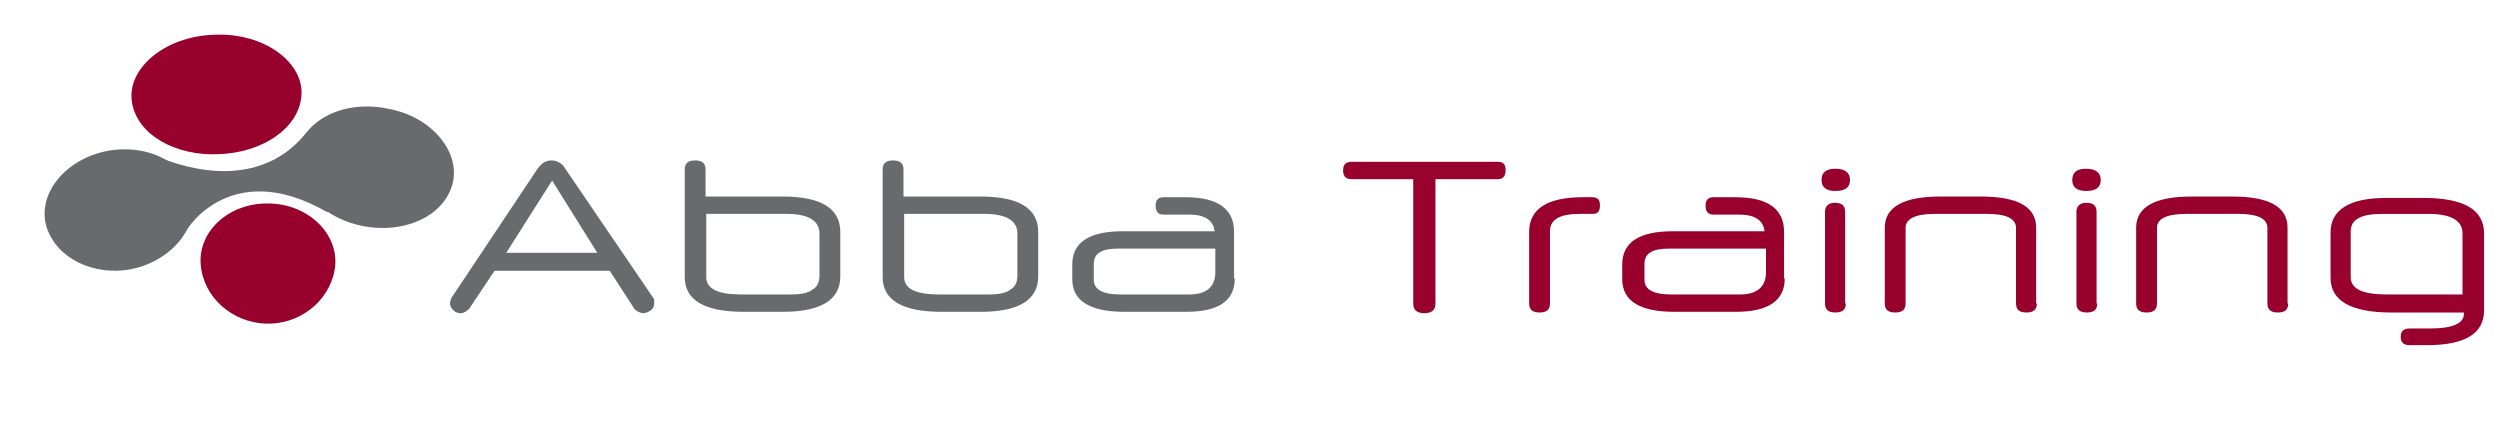
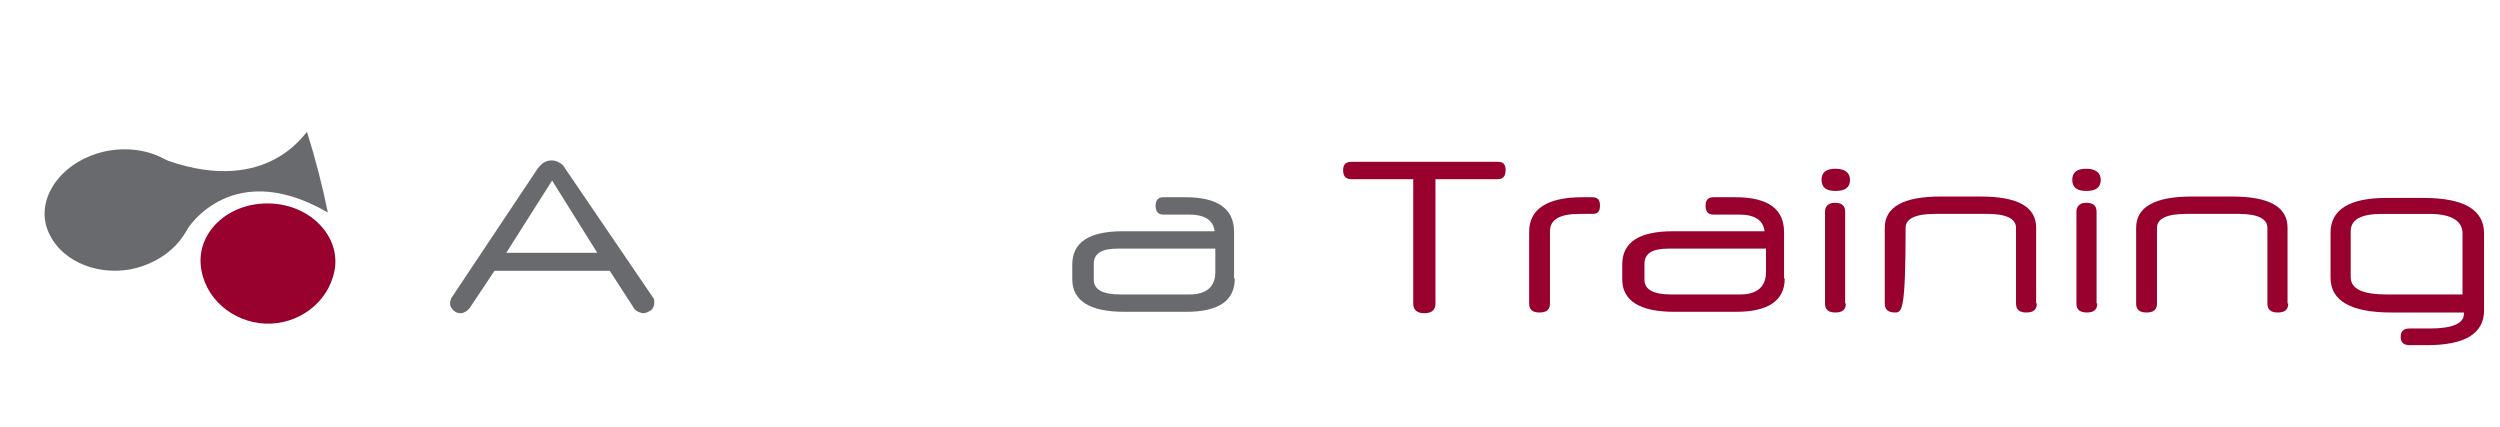
<svg xmlns="http://www.w3.org/2000/svg" fill="none" viewBox="0 0 240 41" height="41" width="240">
  <path fill="#696A6D" d="M58.536 26H47.47L45.07 29.6C44.937 29.734 44.803 29.867 44.67 29.934C44.536 30 44.403 30.067 44.27 30.067C44.003 30.067 43.736 30 43.536 29.8C43.337 29.6 43.203 29.4 43.203 29.134C43.203 28.934 43.27 28.8 43.337 28.6L51.603 16.2C51.803 15.934 52.003 15.734 52.203 15.6C52.47 15.467 52.67 15.4 52.937 15.4C53.203 15.4 53.47 15.467 53.67 15.6C53.937 15.734 54.136 15.934 54.27 16.2L62.67 28.534C62.736 28.6 62.803 28.734 62.803 28.867C62.803 29 62.803 29.067 62.803 29.134C62.803 29.4 62.67 29.667 62.47 29.8C62.27 29.934 62.003 30.067 61.736 30.067C61.603 30.067 61.47 30 61.27 29.934C61.136 29.867 60.937 29.734 60.87 29.6L58.536 26ZM48.603 24.267H57.337L53.003 17.334L48.603 24.267Z" />
-   <path fill="#696A6D" d="M80.668 26.534C80.668 28.8 78.801 29.934 75.134 29.934H71.401C67.601 29.934 65.734 28.8 65.734 26.6V16.267C65.734 15.667 66.068 15.4 66.734 15.4C67.401 15.4 67.734 15.667 67.734 16.267V18.867H75.134C78.801 18.867 80.668 20 80.668 22.267V26.534ZM78.668 22.4C78.668 21.2 77.601 20.534 75.534 20.534H67.801V26.6C67.801 27.734 68.934 28.267 71.134 28.267H75.934C76.868 28.267 77.601 28.134 78.001 27.8C78.468 27.534 78.668 27.067 78.668 26.467V22.4Z" />
-   <path fill="#696A6D" d="M99.668 26.534C99.668 28.8 97.801 29.934 94.134 29.934H90.401C86.601 29.934 84.734 28.8 84.734 26.6V16.267C84.734 15.667 85.068 15.4 85.734 15.4C86.401 15.4 86.734 15.667 86.734 16.267V18.867H94.134C97.801 18.867 99.668 20 99.668 22.267V26.534ZM97.668 22.4C97.668 21.2 96.601 20.534 94.534 20.534H86.801V26.6C86.801 27.734 87.934 28.267 90.134 28.267H94.934C95.868 28.267 96.601 28.134 97.001 27.8C97.468 27.534 97.668 27.067 97.668 26.467V22.4Z" />
  <path fill="#696A6D" d="M118.538 26.734C118.538 28.867 117.004 29.934 113.871 29.934H107.938C104.604 29.934 102.938 28.867 102.938 26.8V25.4C102.938 23.267 104.538 22.2 107.804 22.2H116.604C116.471 21.134 115.671 20.6 114.138 20.6H111.671C111.204 20.6 110.938 20.334 110.938 19.734C110.938 19.2 111.204 18.934 111.671 18.934H113.804C116.938 18.934 118.471 20.067 118.471 22.267V26.734H118.538ZM116.604 23.867H107.338C105.738 23.867 105.004 24.334 105.004 25.334V26.867C105.004 27.8 105.871 28.267 107.538 28.267H114.204C115.804 28.267 116.671 27.534 116.671 26.134V23.867H116.604Z" />
  <path fill="#98002E" d="M137.804 17.2V29.133C137.804 29.733 137.471 30.067 136.738 30.067C136.004 30.067 135.671 29.733 135.671 29.133V17.2H129.738C129.204 17.2 128.938 16.933 128.938 16.333C128.938 15.8 129.204 15.533 129.738 15.533H143.804C144.338 15.533 144.538 15.8 144.538 16.333C144.538 16.933 144.271 17.2 143.804 17.2H137.804Z" />
  <path fill="#98002E" d="M151.664 20.534C149.73 20.534 148.797 21.067 148.797 22.2V29.134C148.797 29.734 148.464 30 147.797 30C147.13 30 146.797 29.734 146.797 29.134V22.267C146.797 20.067 148.53 18.934 151.93 18.934H152.864C153.397 18.934 153.597 19.2 153.597 19.734C153.597 20.267 153.397 20.534 152.93 20.534H151.664Z" />
  <path fill="#98002E" d="M171.334 26.734C171.334 28.867 169.734 29.934 166.668 29.934H160.734C157.401 29.934 155.734 28.867 155.734 26.8V25.4C155.734 23.267 157.334 22.2 160.601 22.2H169.401C169.268 21.134 168.468 20.6 166.934 20.6H164.468C164.001 20.6 163.734 20.334 163.734 19.734C163.734 19.2 164.001 18.934 164.468 18.934H166.601C169.734 18.934 171.268 20.067 171.268 22.267V26.734H171.334ZM169.468 23.867H160.201C158.601 23.867 157.868 24.334 157.868 25.334V26.867C157.868 27.8 158.734 28.267 160.401 28.267H167.068C168.668 28.267 169.534 27.534 169.534 26.134V23.867H169.468Z" />
  <path fill="#98002E" d="M177.601 17.266C177.601 17.999 177.134 18.333 176.201 18.333C175.334 18.333 174.867 17.999 174.867 17.266C174.867 16.533 175.334 16.199 176.201 16.199C177.134 16.199 177.601 16.599 177.601 17.266ZM177.201 29.133C177.201 29.733 176.867 29.999 176.201 29.999C175.534 29.999 175.201 29.733 175.201 29.133V20.333C175.201 19.799 175.534 19.466 176.134 19.466C176.801 19.466 177.134 19.733 177.134 20.333V29.133H177.201Z" />
-   <path fill="#98002E" d="M195.537 29.134C195.537 29.734 195.204 30 194.537 30C193.871 30 193.537 29.734 193.537 29.134V21.867C193.537 21 192.604 20.534 190.804 20.534H185.738C183.871 20.534 182.938 21 182.938 21.867V29.134C182.938 29.734 182.604 30 181.938 30C181.271 30 180.938 29.734 180.938 29.134V21.867C180.938 19.867 182.737 18.867 186.271 18.867H190.138C193.738 18.867 195.471 19.867 195.471 21.867V29.134H195.537Z" />
+   <path fill="#98002E" d="M195.537 29.134C195.537 29.734 195.204 30 194.537 30C193.871 30 193.537 29.734 193.537 29.134V21.867C193.537 21 192.604 20.534 190.804 20.534H185.738C183.871 20.534 182.938 21 182.938 21.867C182.938 29.734 182.604 30 181.938 30C181.271 30 180.938 29.734 180.938 29.134V21.867C180.938 19.867 182.737 18.867 186.271 18.867H190.138C193.738 18.867 195.471 19.867 195.471 21.867V29.134H195.537Z" />
  <path fill="#98002E" d="M201.671 17.266C201.671 17.999 201.204 18.333 200.271 18.333C199.404 18.333 198.938 17.999 198.938 17.266C198.938 16.533 199.404 16.199 200.271 16.199C201.204 16.199 201.671 16.599 201.671 17.266ZM201.338 29.133C201.338 29.733 201.004 29.999 200.338 29.999C199.671 29.999 199.338 29.733 199.338 29.133V20.333C199.338 19.799 199.671 19.466 200.271 19.466C200.938 19.466 201.271 19.733 201.271 20.333V29.133H201.338Z" />
  <path fill="#98002E" d="M219.67 29.134C219.67 29.734 219.337 30 218.67 30C218.004 30 217.67 29.734 217.67 29.134V21.867C217.67 21 216.737 20.534 214.937 20.534H209.87C208.004 20.534 207.07 21 207.07 21.867V29.134C207.07 29.734 206.737 30 206.07 30C205.404 30 205.07 29.734 205.07 29.134V21.867C205.07 19.867 206.87 18.867 210.404 18.867H214.27C217.87 18.867 219.604 19.867 219.604 21.867V29.134H219.67Z" />
  <path fill="#98002E" d="M238.468 29.802C238.468 32.002 236.668 33.135 233.001 33.135H231.334C230.734 33.135 230.468 32.869 230.468 32.335C230.468 31.802 230.734 31.535 231.334 31.535H233.268C235.401 31.535 236.534 31.069 236.534 30.135V30.002H229.601C225.668 30.002 223.734 28.869 223.734 26.669V22.335C223.734 20.135 225.534 19.002 229.068 19.002H232.668C236.534 19.002 238.468 20.135 238.468 22.402V29.802ZM236.401 28.269V22.402C236.401 21.202 235.334 20.535 233.201 20.535H228.668C226.668 20.535 225.668 21.069 225.668 22.202V26.602C225.668 27.735 226.801 28.269 229.134 28.269H236.401Z" />
  <path fill="#696A6D" d="M18.537 19.267C18.737 22.467 16.004 25.2 12.471 25.867C9.004 26.467 5.471 24.867 4.471 21.8C3.537 18.733 6.137 15.267 10.404 14.467C14.737 13.733 18.404 16.134 18.537 19.267Z" />
-   <path fill="#696A6D" d="M43.4 17.801C42.466 20.868 38.733 22.401 35 21.735C31.266 21.068 28.333 18.335 28.533 15.135C28.666 11.935 32.533 9.535 37.066 10.401C41.533 11.135 44.333 14.735 43.4 17.801Z" />
  <path fill="#696A6D" d="M17.741 22.468C17.474 22.601 21.807 14.801 31.474 20.401C30.941 17.801 30.274 15.201 29.474 12.668C29.207 12.801 25.407 19.135 15.141 15.068C16.074 17.468 16.941 19.935 17.741 22.468Z" />
-   <path fill="#98002E" d="M28.936 9.201C28.67 12.401 25.07 14.667 21.003 14.801C16.87 15.001 13.136 12.934 12.67 9.801C12.136 6.667 15.736 3.467 20.603 3.334C25.47 3.134 29.203 6.067 28.936 9.201Z" />
  <path fill="#98002E" d="M32.133 25.867C31.6 29 28.666 31.201 25.466 31.067C22.333 30.934 19.533 28.601 19.267 25.401C19 22.201 22 19.401 25.933 19.534C29.866 19.667 32.666 22.734 32.133 25.867Z" />
</svg>